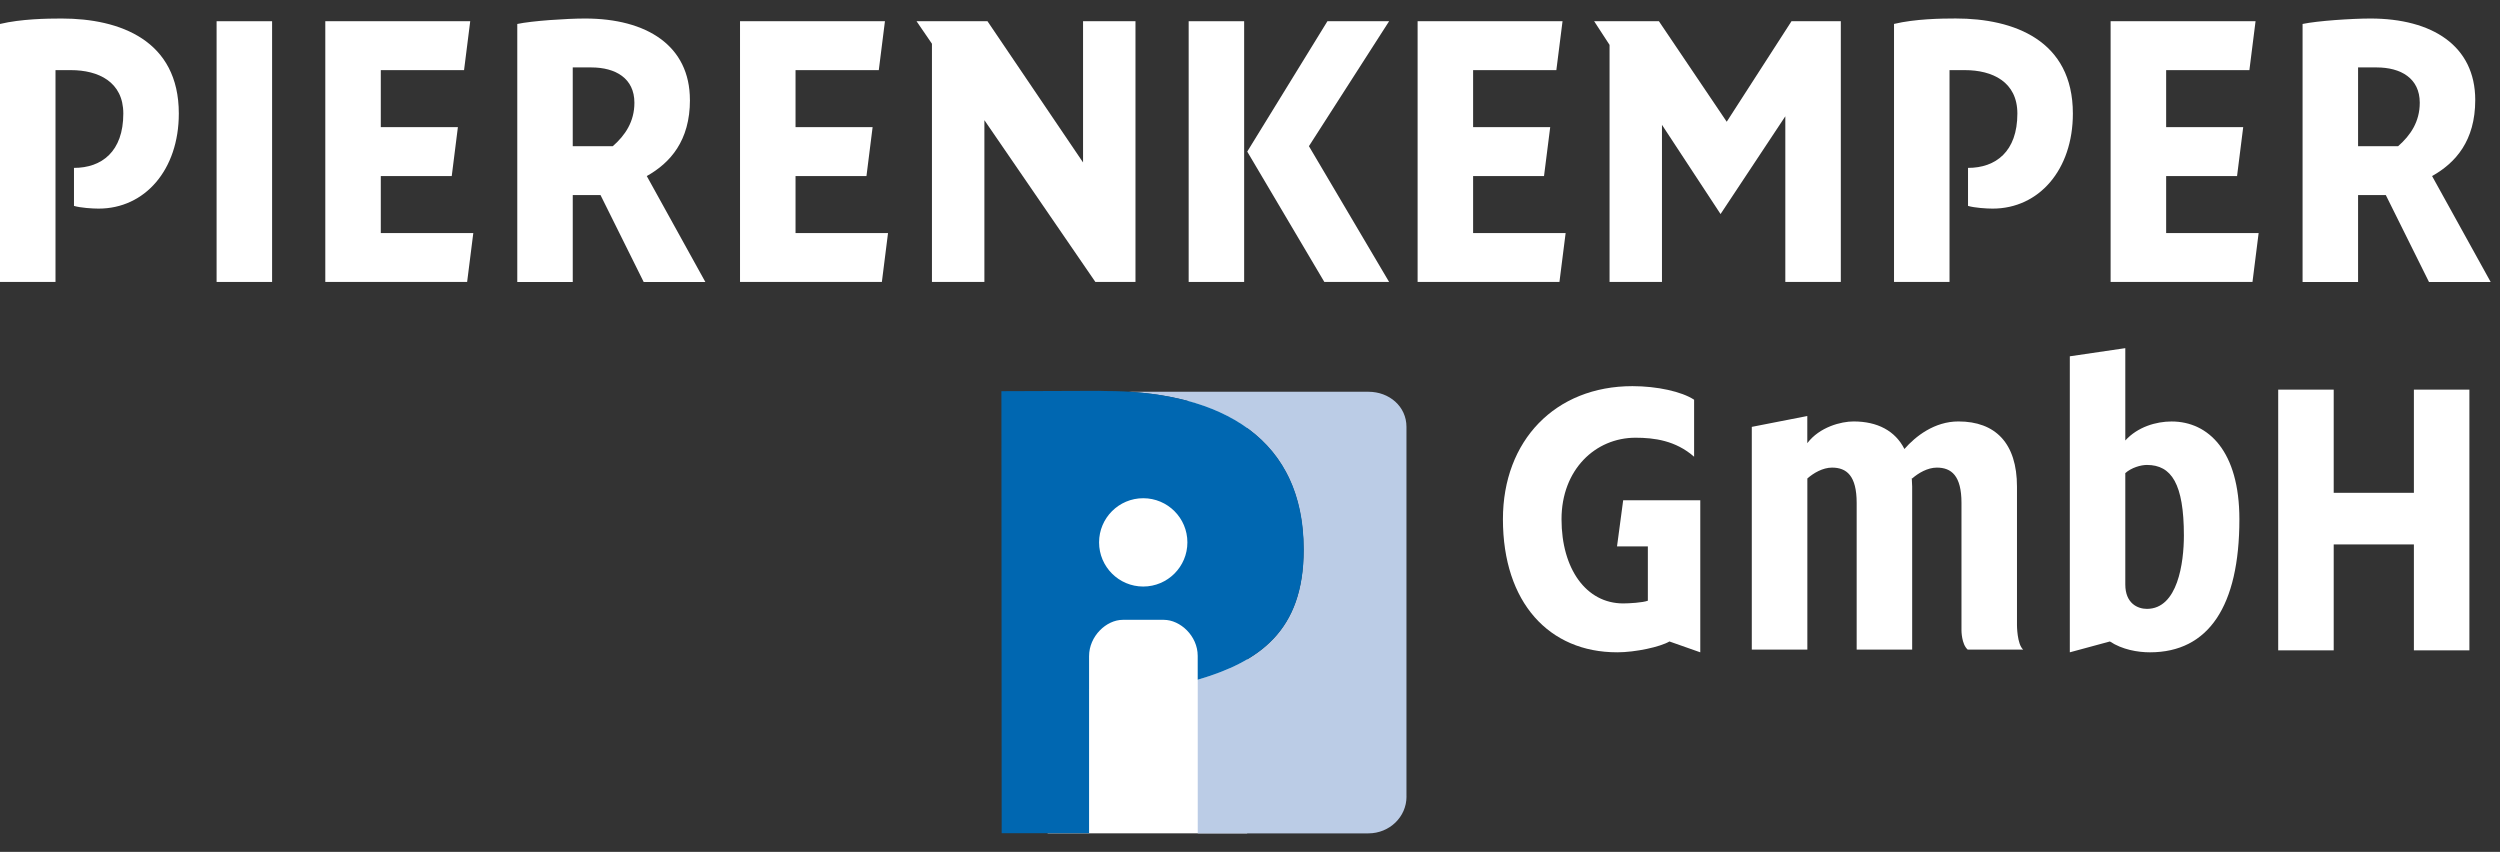
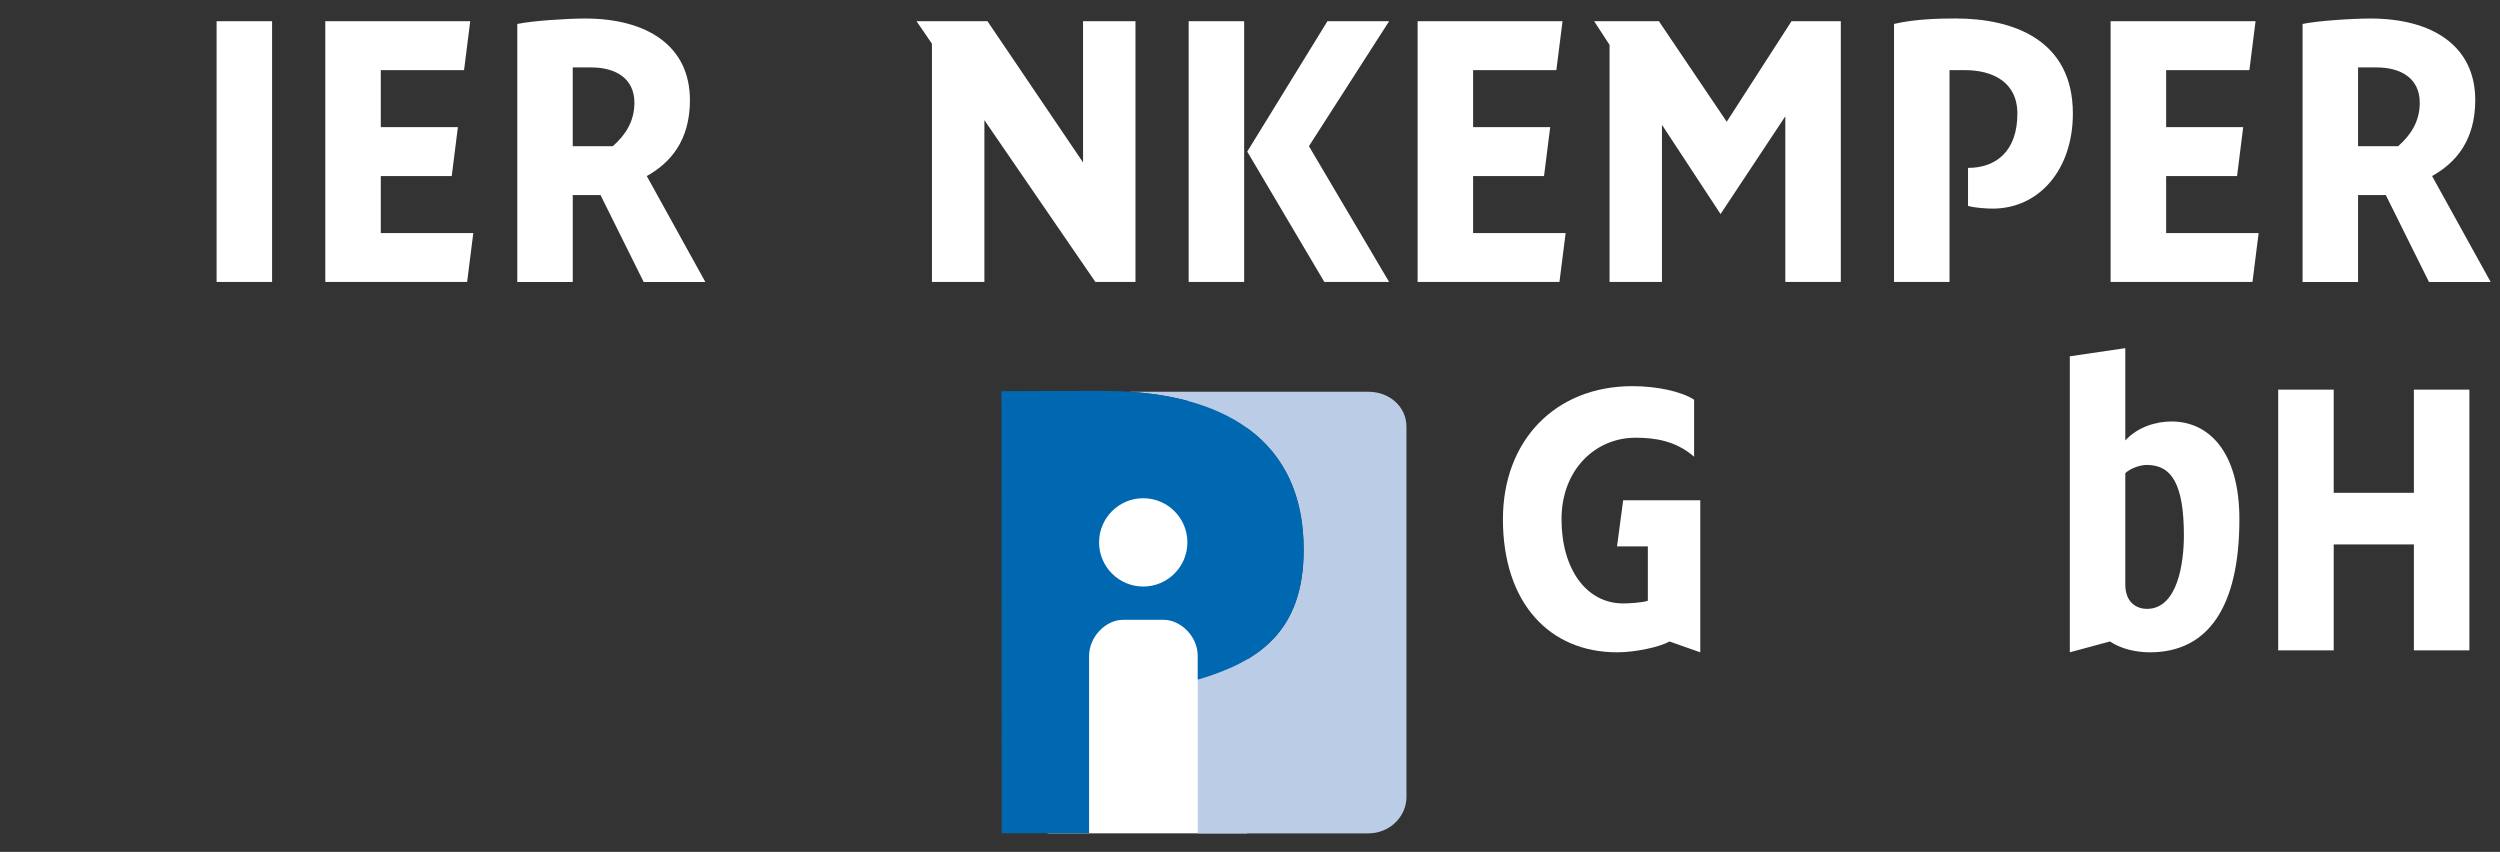
<svg xmlns="http://www.w3.org/2000/svg" width="135" height="46" viewBox="0 0 135 46" fill="none">
  <rect x="0" y="0" width="135" height="46" fill="#333333" stroke="none" />
  <rect x="56.571" y="21.653" width="10.775" height="23.347" fill="white" />
  <path d="M75.949 43.017V23.049C75.949 21.953 75.027 21.155 73.892 21.155H60.952C65.827 21.447 70.393 23.562 70.393 29.693C70.393 34.086 67.977 35.733 64.678 36.705V45.002H73.893C75.031 45.002 75.951 44.114 75.951 43.018" fill="#BBCCE6" />
  <path d="M64.119 29.288C64.119 30.605 63.05 31.673 61.734 31.673C60.418 31.673 59.35 30.605 59.35 29.288C59.35 27.973 60.417 26.904 61.734 26.904C63.052 26.904 64.119 27.971 64.119 29.288ZM70.403 29.691C70.403 23.04 65.032 21.115 59.718 21.115C59.612 21.115 59.448 21.103 59.33 21.105C57.957 21.114 54.133 21.124 54.076 21.124L54.091 44.993H58.81V37.247L58.791 37.242C58.791 37.242 58.805 37.242 58.81 37.242V35.432C58.81 34.353 59.742 33.471 60.63 33.471H62.846C63.733 33.471 64.676 34.339 64.676 35.416V36.706C67.981 35.734 70.401 34.09 70.401 29.691" fill="#0067B1" />
  <path d="M87.32 35.225C88.32 35.225 89.651 34.933 90.15 34.639L91.815 35.225V27.013H87.652L87.319 29.505H88.984V32.438C88.714 32.543 87.964 32.585 87.652 32.585C85.655 32.585 84.322 30.72 84.322 28.038C84.322 25.356 86.154 23.637 88.318 23.637C89.318 23.637 90.482 23.784 91.482 24.664V21.585C90.816 21.145 89.484 20.852 88.151 20.852C83.988 20.852 81.158 23.785 81.158 28.038C81.158 32.542 83.656 35.224 87.319 35.224" fill="white" />
-   <path d="M94.601 35.077H97.597V25.838C97.929 25.545 98.43 25.251 98.929 25.251C99.72 25.251 100.26 25.691 100.26 27.157V35.077H103.257V26.278C103.257 26.132 103.236 25.963 103.236 25.817L103.257 25.838C103.591 25.545 104.09 25.251 104.589 25.251C105.38 25.251 105.92 25.691 105.92 27.157V34.05C105.92 34.05 105.92 34.783 106.254 35.077H109.251C108.917 34.785 108.917 33.758 108.917 33.758V26.278C108.917 23.931 107.752 22.758 105.753 22.758C104.463 22.758 103.443 23.555 102.839 24.246C102.34 23.262 101.382 22.758 100.092 22.758C99.426 22.758 98.26 23.052 97.594 23.931V22.464L94.597 23.051V35.077H94.601Z" fill="white" />
  <path d="M117.93 28.919C117.93 30.386 117.598 32.879 115.933 32.879C115.434 32.879 114.766 32.585 114.766 31.559V25.547C115.1 25.253 115.599 25.107 115.933 25.107C117.264 25.107 117.93 26.134 117.93 28.92M120.927 28.04C120.927 24.374 119.261 22.76 117.264 22.76C116.432 22.76 115.432 23.052 114.766 23.787V18.8L111.77 19.24V35.225L113.934 34.639C114.599 35.079 115.432 35.225 116.098 35.225C119.261 35.225 120.927 32.733 120.927 28.04Z" fill="white" />
  <path d="M123.023 35.119H126.02V29.399H130.35V35.119H133.347V21.04H130.35V26.612H126.02V21.04H123.023V35.119Z" fill="white" />
  <path d="M71.514 15.225H75.012L70.682 7.893L75.012 1.146H71.681L67.351 8.186L71.514 15.225Z" fill="white" />
-   <path d="M0 15.225H2.997V3.787H3.829C5.307 3.787 6.659 4.415 6.659 6.133C6.659 8.186 5.493 9.066 3.995 9.066V11.119C4.349 11.224 4.994 11.265 5.326 11.265C7.824 11.265 9.656 9.17 9.656 6.132C9.658 2.173 6.473 1 3.33 1C2.539 1 1.144 1.021 0 1.294V15.227V15.225Z" fill="white" />
  <path d="M14.693 1.146H11.696V15.225H14.693V1.146Z" fill="white" />
  <path d="M17.566 15.225H25.225L25.558 12.586H20.563V9.507H24.394L24.726 6.866H20.563V3.787H25.059L25.392 1.146H17.566V15.225Z" fill="white" />
  <path d="M34.258 5.547C34.258 6.574 33.759 7.307 33.092 7.893H30.928V3.641H31.927C33.238 3.641 34.258 4.227 34.258 5.547ZM37.255 5.401C37.257 2.467 34.924 1 31.595 1C30.596 1 28.722 1.126 27.933 1.294V15.227H30.929V10.534H32.428L34.759 15.227H38.089L34.926 9.507C36.195 8.795 37.257 7.601 37.257 5.401" fill="white" />
-   <path d="M39.961 15.225H47.621L47.953 12.586H42.959V9.507H46.789L47.121 6.866H42.959V3.787H47.455L47.787 1.146H39.961V15.225Z" fill="white" />
  <path d="M50.325 15.225H53.157V6.489L59.15 15.225H61.316V1.146H58.485V8.772L53.324 1.146H49.493L50.325 2.362V15.225Z" fill="white" />
  <path d="M67.184 1.146H64.188V15.225H67.184V1.146Z" fill="white" />
  <path d="M76.551 15.225H84.21L84.544 12.586H79.548V9.507H83.377L83.711 6.866H79.548V3.787H84.043L84.377 1.146H76.551V15.225Z" fill="white" />
  <path d="M86.916 15.225H89.746V6.741L92.91 11.559L96.407 6.28V15.225H99.404V1.146H96.741L93.243 6.574L89.581 1.146H86.084L86.916 2.424V15.225Z" fill="white" />
  <path d="M102.277 15.225H105.274V3.787H106.106C107.584 3.787 108.938 4.415 108.938 6.133C108.938 8.186 107.771 9.066 106.273 9.066V11.119C106.627 11.224 107.273 11.265 107.605 11.265C110.102 11.265 111.935 9.17 111.935 6.132C111.935 2.172 108.75 0.998 105.607 0.998C104.816 0.998 103.423 1.019 102.277 1.292V15.225Z" fill="white" />
  <path d="M113.973 15.225H121.634L121.966 12.586H116.972V9.507H120.801L121.133 6.866H116.972V3.787H121.467L121.8 1.146H113.973V15.225Z" fill="white" />
  <path d="M130.667 5.547C130.667 6.574 130.168 7.307 129.5 7.893H127.336V3.641H128.336C129.646 3.641 130.667 4.227 130.667 5.547ZM133.663 5.401C133.663 2.467 131.332 1 128.002 1C127.002 1 125.129 1.126 124.339 1.294V15.227H127.336V10.534H128.834L131.165 15.227H134.496L131.332 9.507C132.602 8.795 133.663 7.601 133.663 5.401Z" fill="white" />
</svg>